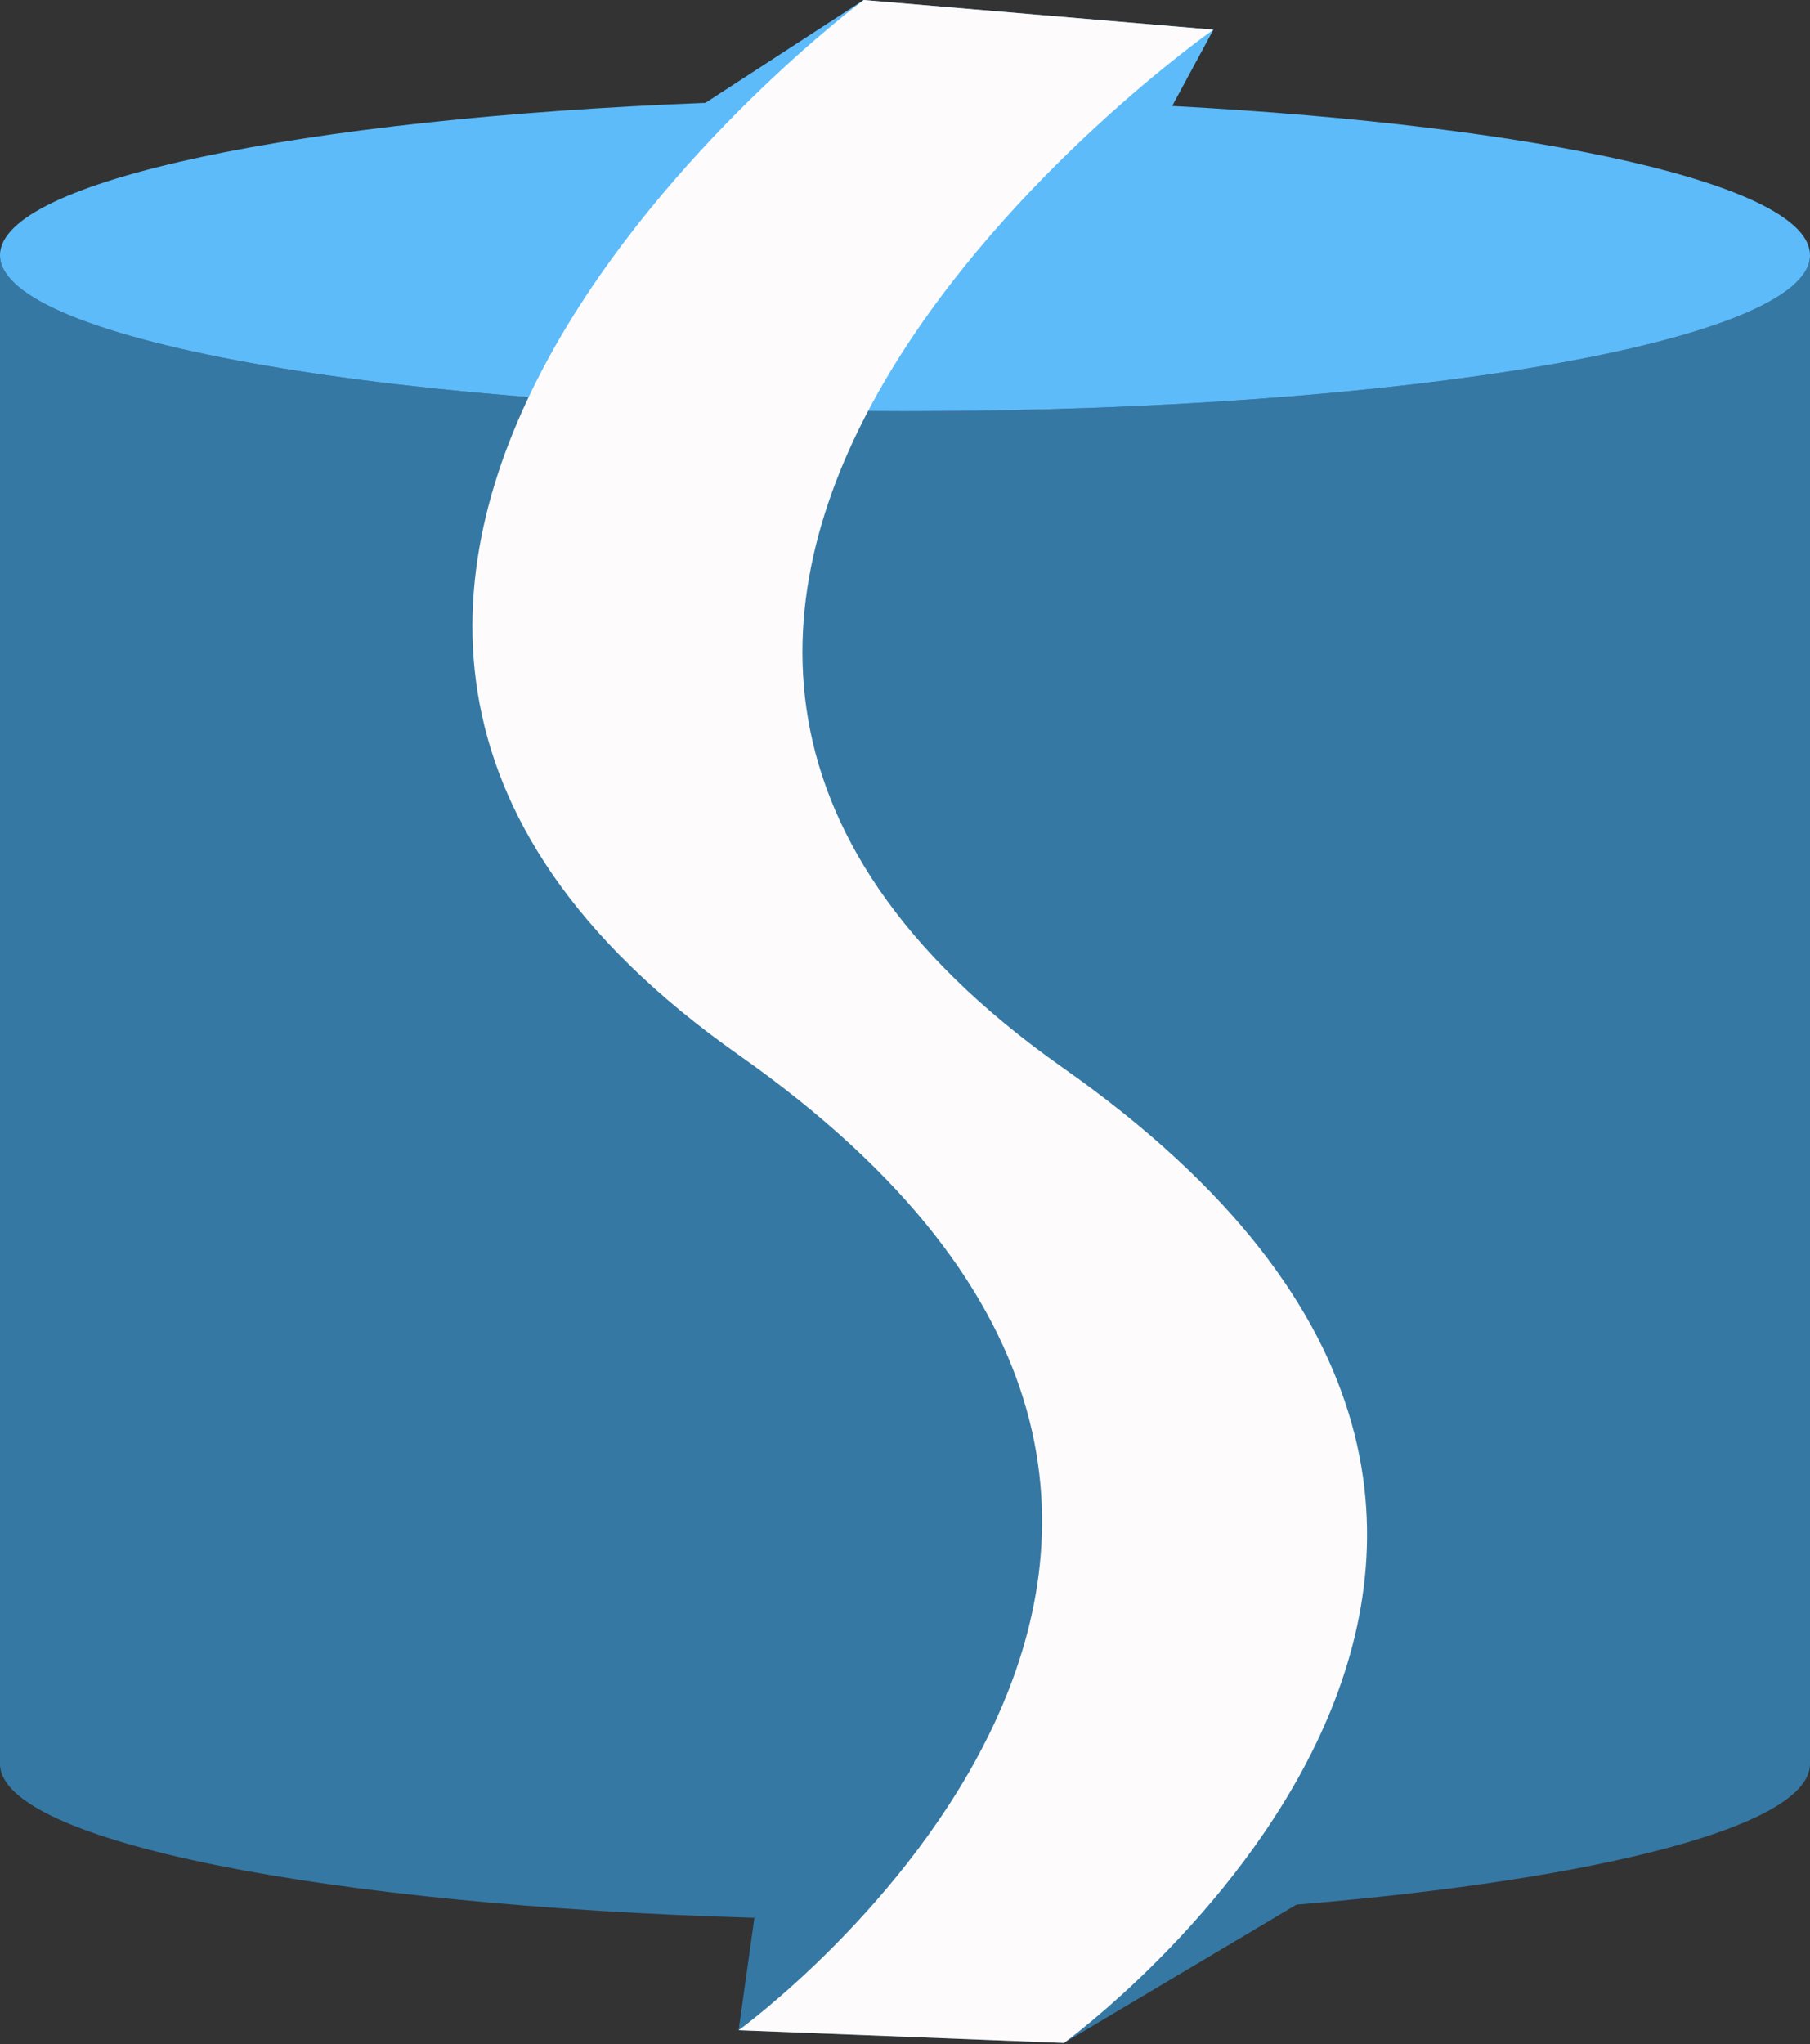
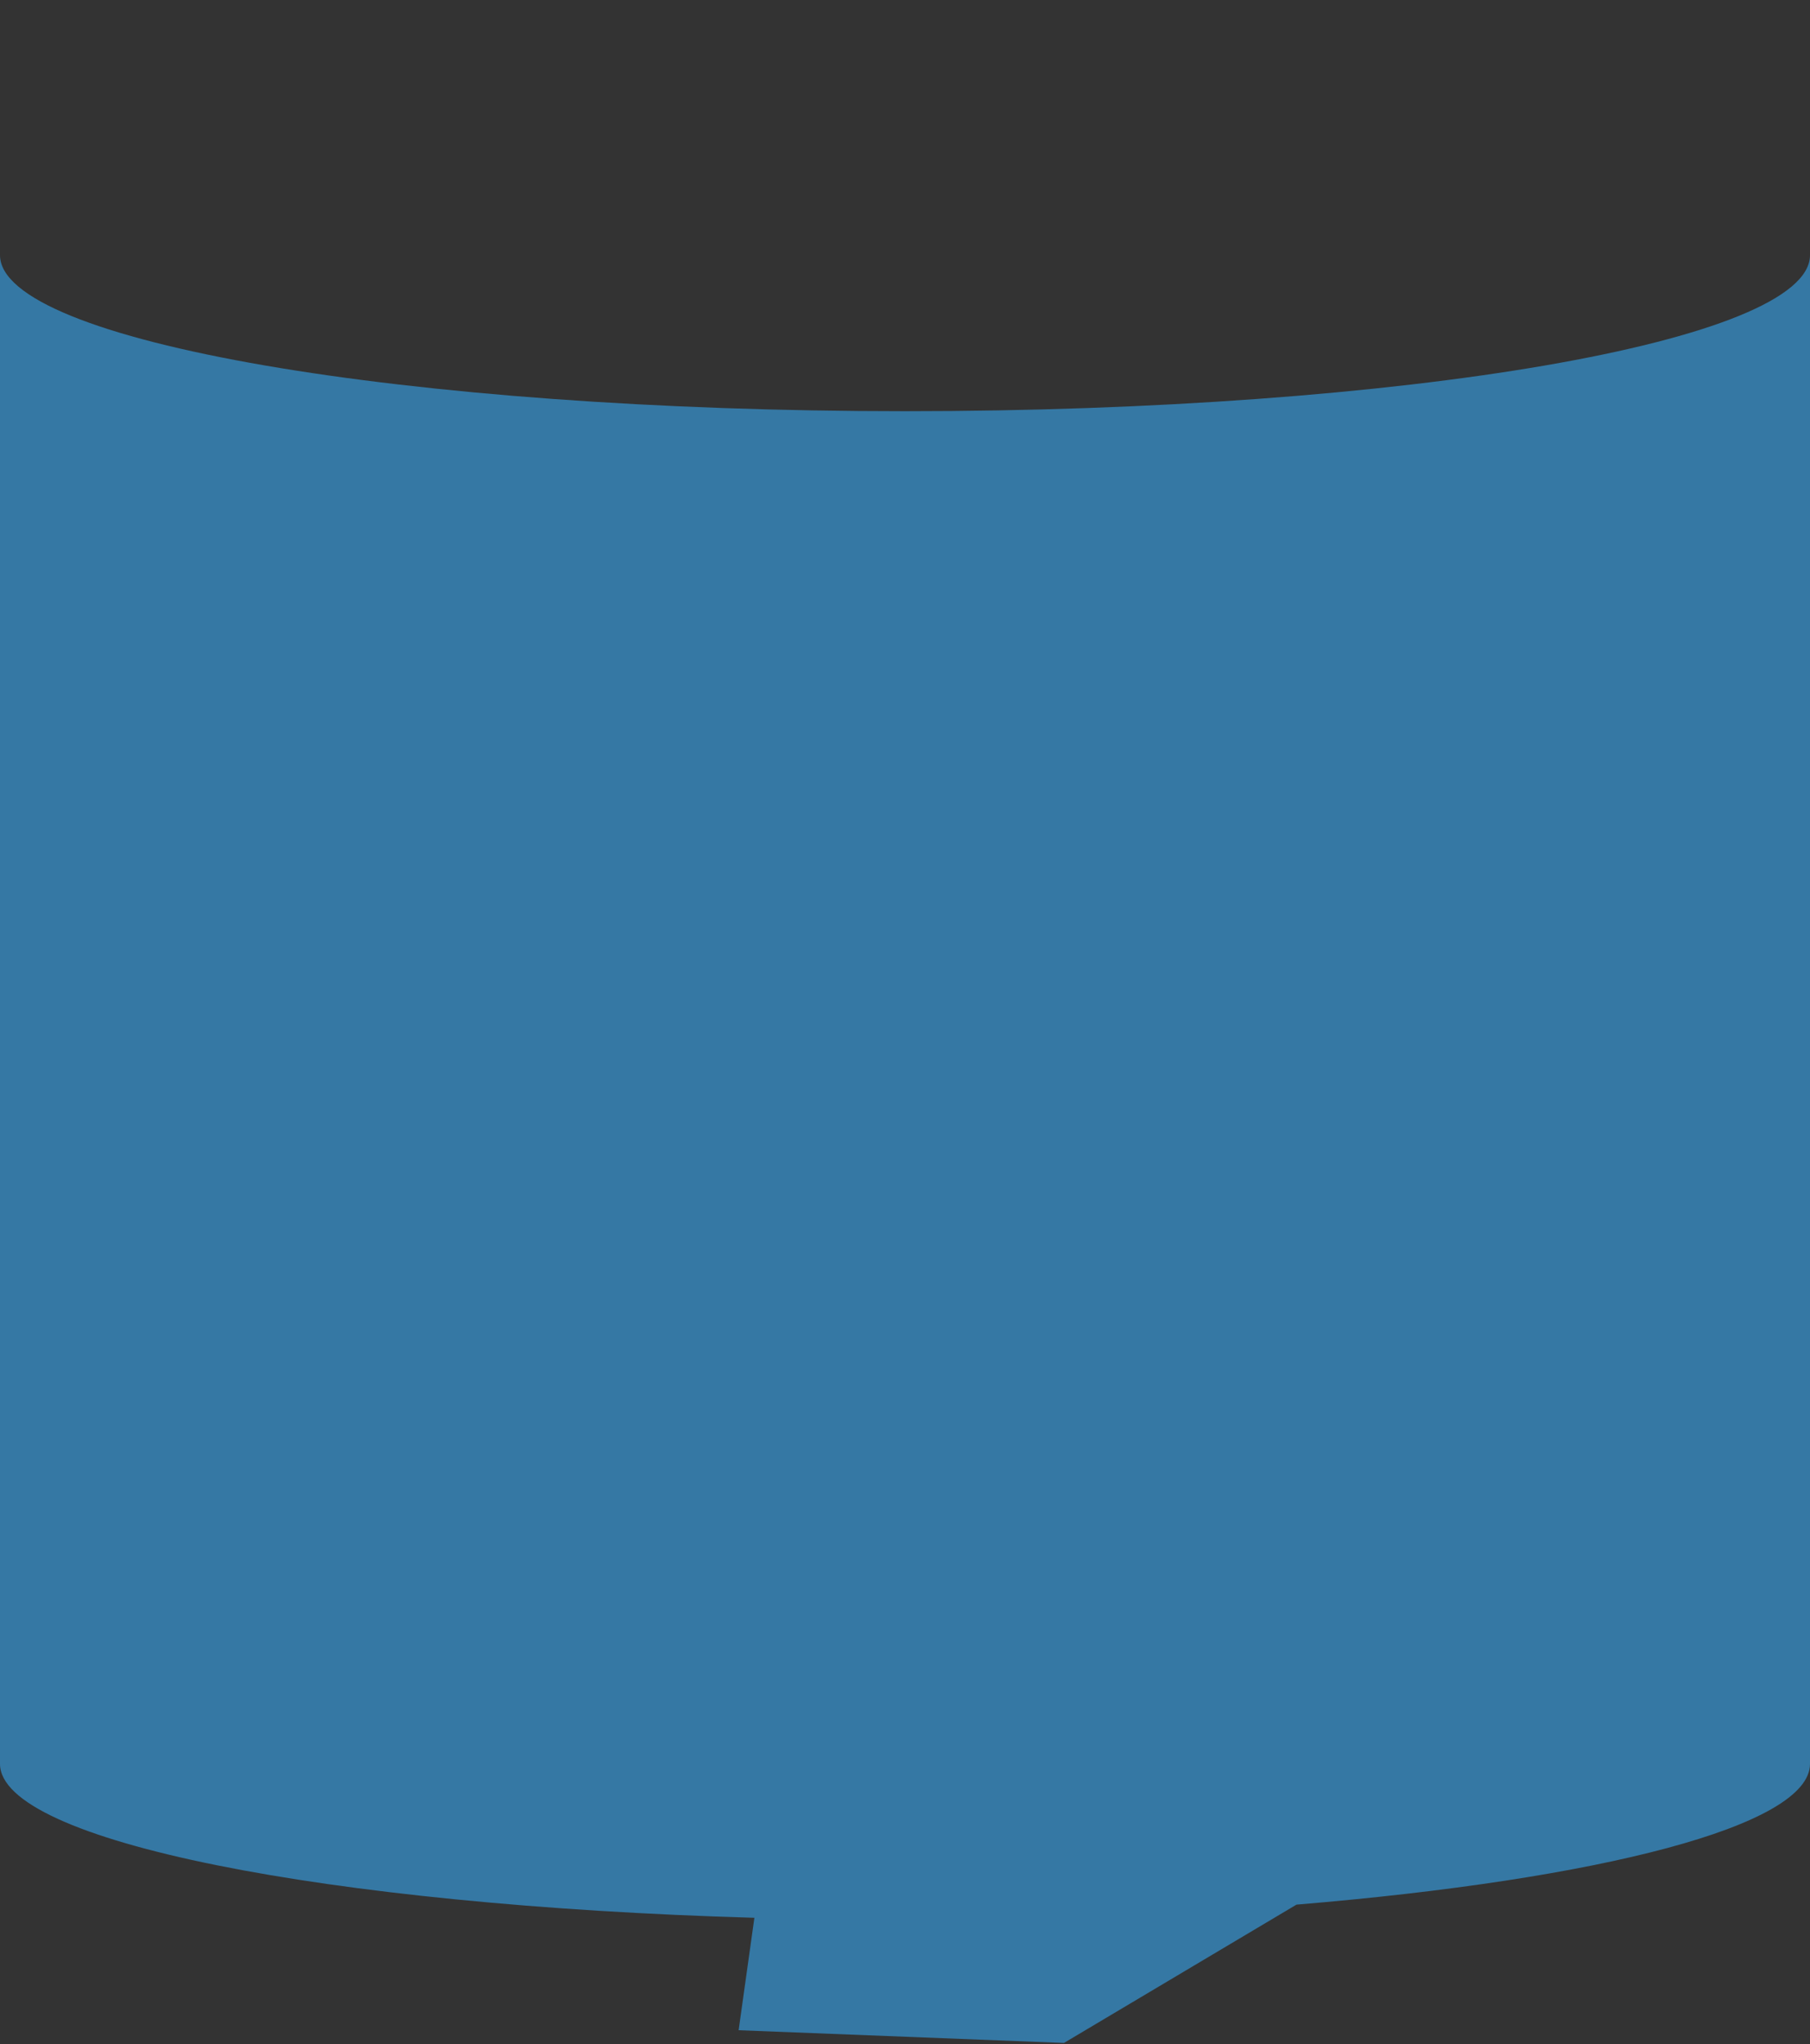
<svg xmlns="http://www.w3.org/2000/svg" width="854" height="964" viewBox="0 0 854 964" fill="none">
  <rect x="0" y="0" width="854" height="964" fill="#333333" stroke="none" />
  <path fill-rule="evenodd" clip-rule="evenodd" d="M427 193.937C662.826 193.937 854 160.982 854 120.33V831.883C854 861.13 755.05 886.393 611.712 898.266L502 963.5L348.5 957.5L355.936 904.476C153.935 898.643 0 868.362 0 831.883V120.33C0 160.982 191.174 193.937 427 193.937Z" fill="#3578A4" />
-   <path fill-rule="evenodd" clip-rule="evenodd" d="M553.069 49.983C727.355 59.254 854 87.242 854 120.33C854 160.982 662.826 193.937 427 193.937C191.174 193.937 0 160.982 0 120.33C0 85.255 142.311 55.911 332.827 48.519L407.5 0L572.5 14L553.069 49.983Z" fill="#5DBBFA" />
-   <path d="M348.414 497.445C34.881 276.953 407.5 0 407.5 0L572.5 14C572.5 14 188.173 283.237 501.706 503.729C823.965 730.359 502 963.5 502 963.5L348.5 957.5C348.5 957.5 670.673 724.075 348.414 497.445Z" fill="#FDFBFB" />
</svg>